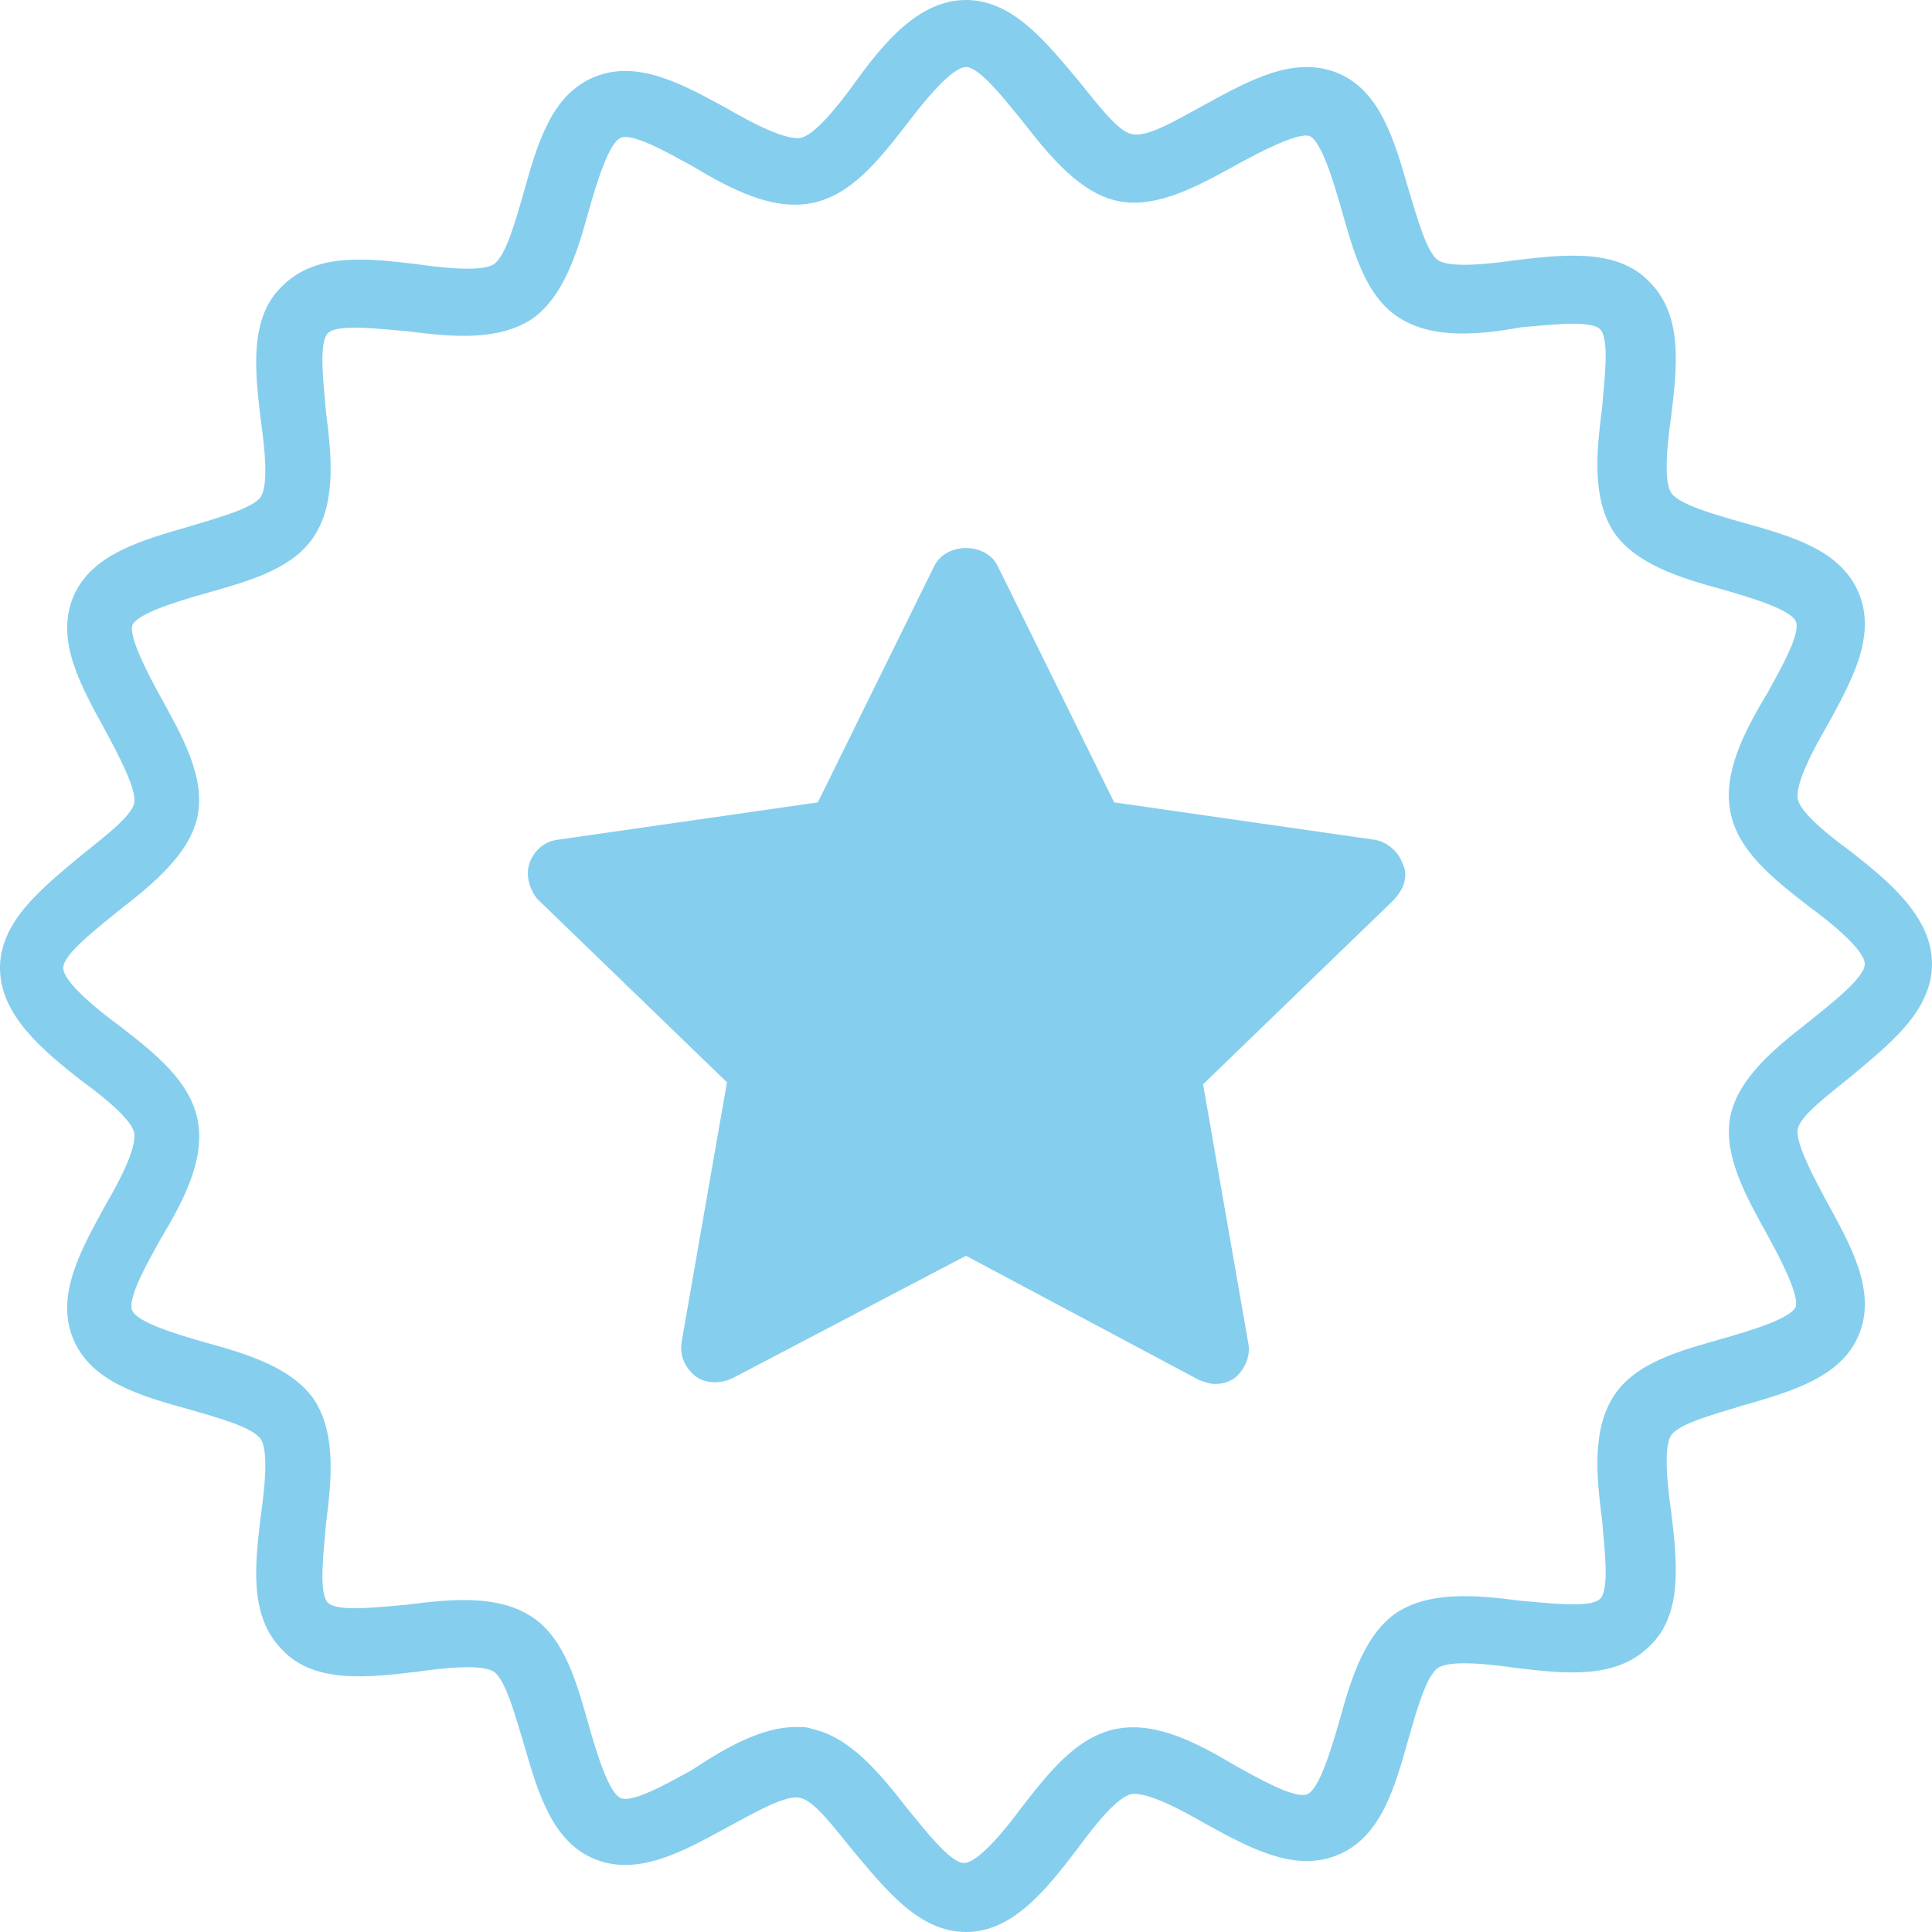
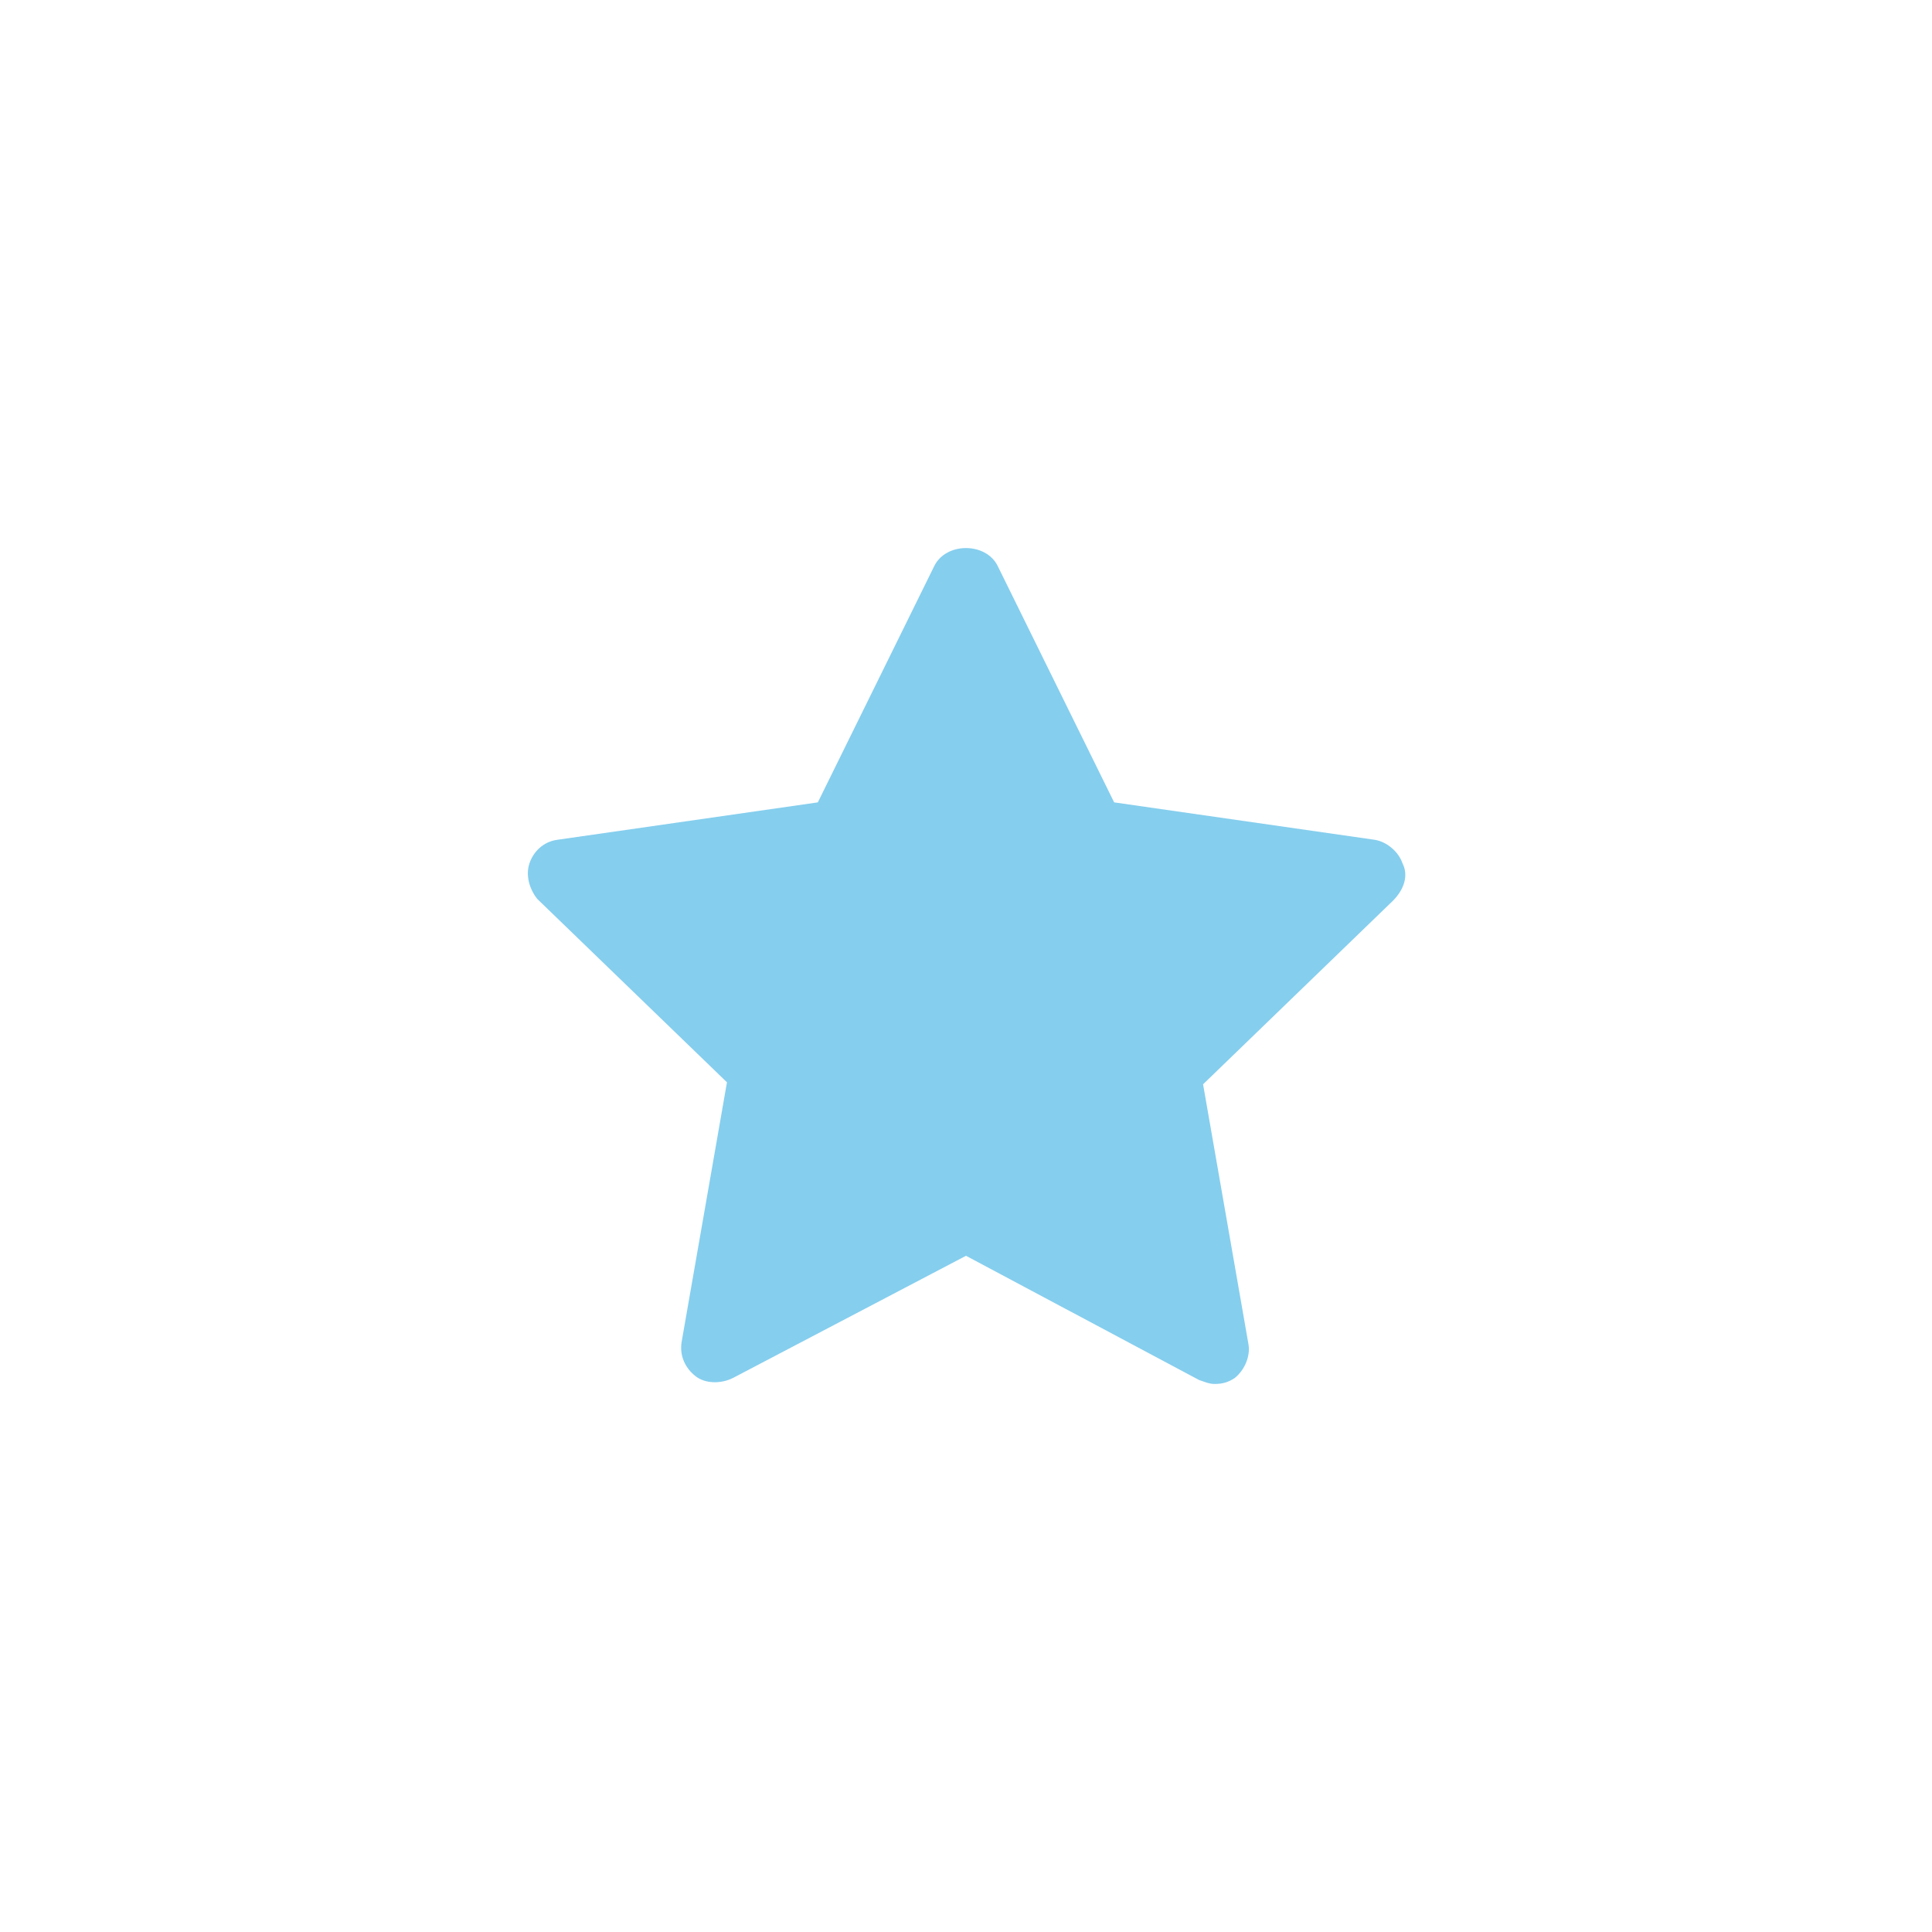
<svg xmlns="http://www.w3.org/2000/svg" width="120" height="120" viewBox="0 0 120 120" fill="none">
-   <path d="M60 120C57.055 120 54.969 117.306 53.006 114.979C51.902 113.632 50.552 111.796 49.693 111.673C48.833 111.428 46.748 112.653 45.153 113.509C42.454 114.979 39.632 116.571 36.932 115.469C34.233 114.367 33.374 111.183 32.515 108.244C32.025 106.652 31.411 104.326 30.675 103.836C29.939 103.347 27.607 103.591 25.89 103.836C22.822 104.204 19.509 104.571 17.546 102.489C15.461 100.408 15.829 97.224 16.197 94.163C16.442 92.449 16.687 90.122 16.197 89.388C15.706 88.653 13.497 88.041 11.78 87.551C8.712 86.694 5.645 85.837 4.54 83.143C3.436 80.449 5.031 77.633 6.504 74.939C7.363 73.47 8.467 71.388 8.344 70.409C8.222 69.551 6.381 68.082 5.031 67.102C2.699 65.266 0 63.061 0 60.122C0 57.183 2.699 55.102 5.031 53.142C6.381 52.04 8.221 50.693 8.344 49.836C8.466 48.978 7.362 46.897 6.504 45.305C5.032 42.611 3.436 39.795 4.54 37.101C5.645 34.407 8.835 33.551 11.78 32.693C13.375 32.204 15.706 31.591 16.197 30.857C16.687 30.122 16.442 27.795 16.197 26.081C15.829 23.02 15.461 19.713 17.546 17.755C19.632 15.673 22.822 16.041 25.89 16.408C27.607 16.653 29.939 16.897 30.675 16.408C31.411 15.918 32.025 13.714 32.515 12C33.374 8.939 34.233 5.877 36.932 4.775C39.632 3.674 42.453 5.265 45.153 6.735C46.625 7.592 48.711 8.694 49.693 8.571C50.552 8.449 52.024 6.612 53.006 5.265C54.847 2.694 57.056 0 60 0C62.945 0 65.031 2.694 66.994 5.021C68.098 6.368 69.448 8.204 70.307 8.327C71.289 8.572 73.252 7.347 74.847 6.491C77.546 5.021 80.368 3.429 83.068 4.531C85.767 5.633 86.626 8.817 87.485 11.755C87.975 13.348 88.589 15.674 89.325 16.164C90.061 16.653 92.393 16.409 94.111 16.164C97.178 15.796 100.491 15.429 102.454 17.511C104.539 19.592 104.171 22.776 103.803 25.837C103.558 27.551 103.313 29.878 103.803 30.612C104.294 31.347 106.503 31.959 108.221 32.449C111.288 33.306 114.355 34.163 115.46 36.857C116.564 39.551 114.969 42.367 113.496 45.061C112.637 46.53 111.533 48.612 111.656 49.592C111.778 50.449 113.619 51.918 114.969 52.898C117.301 54.734 120 56.939 120 59.878C120 62.817 117.301 64.898 114.969 66.858C113.619 67.96 111.779 69.307 111.656 70.164C111.534 71.022 112.638 73.103 113.496 74.695C114.968 77.389 116.564 80.205 115.46 82.899C114.355 85.593 111.165 86.449 108.221 87.307C106.625 87.796 104.294 88.409 103.803 89.143C103.313 89.878 103.558 92.205 103.803 93.919C104.171 96.98 104.539 100.287 102.454 102.245C100.368 104.327 97.178 103.959 94.111 103.592C92.393 103.347 90.061 103.103 89.325 103.592C88.589 104.081 87.975 106.286 87.485 108C86.626 111.061 85.767 114.123 83.068 115.225C80.368 116.326 77.547 114.735 74.847 113.265C73.375 112.408 71.289 111.306 70.307 111.429C69.448 111.551 67.976 113.388 66.994 114.735C65.031 117.306 62.945 120 60 120V120ZM49.448 107.266C49.816 107.266 50.184 107.266 50.43 107.388C52.761 107.877 54.601 110.082 56.319 112.285C57.423 113.632 59.018 115.714 59.877 115.714C60.736 115.714 62.454 113.632 63.435 112.285C65.152 110.082 66.87 107.877 69.324 107.388C71.778 106.898 74.355 108.245 76.809 109.715C78.158 110.449 80.49 111.796 81.226 111.429C81.962 111.062 82.698 108.613 83.189 106.898C83.925 104.205 84.784 101.51 86.747 100.163C88.833 98.817 91.654 99.062 94.477 99.429C96.073 99.551 98.772 99.918 99.385 99.307C99.999 98.694 99.63 96 99.507 94.409C99.139 91.593 98.894 88.776 100.243 86.695C101.593 84.613 104.415 83.879 106.992 83.144C108.71 82.655 111.163 81.919 111.532 81.185C111.777 80.45 110.55 78.124 109.814 76.776C108.464 74.328 106.992 71.756 107.482 69.307C107.973 66.98 110.182 65.144 112.39 63.43C113.74 62.328 115.825 60.736 115.825 59.879C115.825 59.022 113.74 57.307 112.39 56.329C110.182 54.614 107.973 52.9 107.482 50.451C106.992 48.002 108.342 45.431 109.814 42.982C110.55 41.635 111.9 39.308 111.532 38.574C111.164 37.839 108.71 37.105 106.992 36.614C104.293 35.88 101.593 35.022 100.243 33.064C98.894 30.982 99.139 28.166 99.507 25.349C99.63 23.757 99.998 21.063 99.385 20.451C98.771 19.839 96.072 20.206 94.477 20.329C91.78 20.817 88.957 21.062 86.871 19.715C84.785 18.368 84.049 15.552 83.313 12.98C82.823 11.266 82.086 8.817 81.35 8.45C80.614 8.205 78.282 9.43 76.933 10.164C74.479 11.511 71.902 12.98 69.448 12.491C67.117 12.002 65.276 9.797 63.559 7.593C62.455 6.246 60.859 4.165 60.001 4.165C59.142 4.164 57.424 6.245 56.32 7.715C54.602 9.918 52.884 12.123 50.43 12.612C47.977 13.101 45.399 11.755 42.946 10.285C41.596 9.551 39.264 8.204 38.528 8.571C37.792 8.938 37.056 11.387 36.565 13.101C35.829 15.795 34.97 18.489 33.007 19.836C30.921 21.183 28.1 20.938 25.277 20.571C23.681 20.449 20.982 20.081 20.369 20.693C19.756 21.305 20.124 23.999 20.247 25.591C20.615 28.407 20.861 31.224 19.511 33.305C18.161 35.387 15.339 36.121 12.762 36.856C11.044 37.345 8.591 38.081 8.223 38.815C7.977 39.55 9.204 41.876 9.94 43.223C11.29 45.672 12.762 48.244 12.272 50.693C11.781 53.02 9.572 54.856 7.364 56.57C6.015 57.672 3.929 59.264 3.929 60.121C3.929 60.978 6.014 62.693 7.364 63.671C9.572 65.386 11.781 67.1 12.272 69.549C12.762 71.998 11.412 74.569 9.94 77.018C9.204 78.365 7.855 80.692 8.223 81.426C8.591 82.161 11.044 82.895 12.762 83.386C15.462 84.12 18.161 84.978 19.511 86.936C20.861 89.018 20.615 91.834 20.247 94.651C20.125 96.243 19.757 98.937 20.369 99.548C20.983 100.161 23.683 99.793 25.277 99.671C28.099 99.303 30.922 99.058 33.007 100.405C35.093 101.752 35.829 104.568 36.565 107.14C37.055 108.854 37.792 111.303 38.528 111.67C39.264 112.038 41.596 110.691 42.946 109.956C45.154 108.49 47.362 107.266 49.448 107.266L49.448 107.266Z" fill="#85CEEE" />
-   <path d="M87.116 53.633C86.871 52.898 86.135 52.285 85.399 52.163L69.202 49.837L61.963 35.143C61.227 33.674 58.773 33.674 58.036 35.143L50.797 49.837L34.6 52.163C33.741 52.285 33.128 52.898 32.883 53.633C32.637 54.367 32.883 55.225 33.373 55.836L45.153 67.224L42.331 83.387C42.208 84.245 42.576 84.979 43.19 85.469C43.804 85.958 44.785 85.958 45.521 85.591L59.999 77.999L74.478 85.715C74.847 85.837 75.092 85.96 75.46 85.96C75.951 85.96 76.32 85.838 76.688 85.593C77.301 85.103 77.669 84.246 77.547 83.511L74.725 67.347L86.504 55.96C87.239 55.224 87.484 54.367 87.117 53.632L87.116 53.633Z" fill="#85CEEE" />
+   <path d="M87.116 53.633C86.871 52.898 86.135 52.285 85.399 52.163L69.202 49.837L61.963 35.143C61.227 33.674 58.773 33.674 58.036 35.143L50.797 49.837L34.6 52.163C33.741 52.285 33.128 52.898 32.883 53.633C32.637 54.367 32.883 55.225 33.373 55.836L45.153 67.224L42.331 83.387C42.208 84.245 42.576 84.979 43.19 85.469C43.804 85.958 44.785 85.958 45.521 85.591L59.999 77.999L74.478 85.715C74.847 85.837 75.092 85.96 75.46 85.96C75.951 85.96 76.32 85.838 76.688 85.593C77.301 85.103 77.669 84.246 77.547 83.511L74.725 67.347L86.504 55.96C87.239 55.224 87.484 54.367 87.117 53.632Z" fill="#85CEEE" />
</svg>